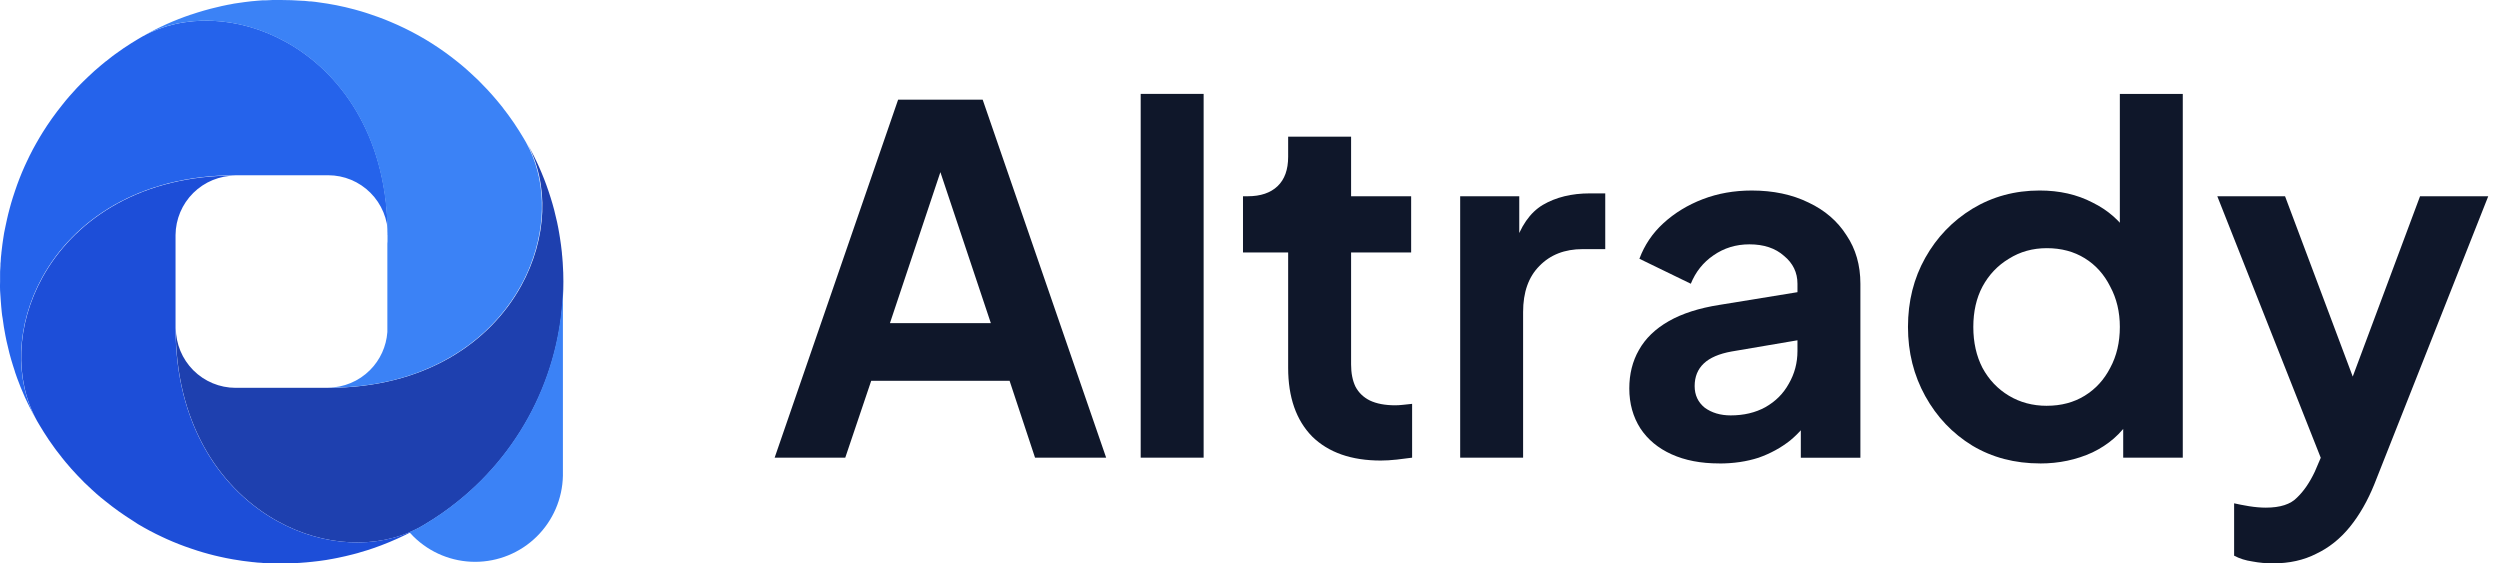
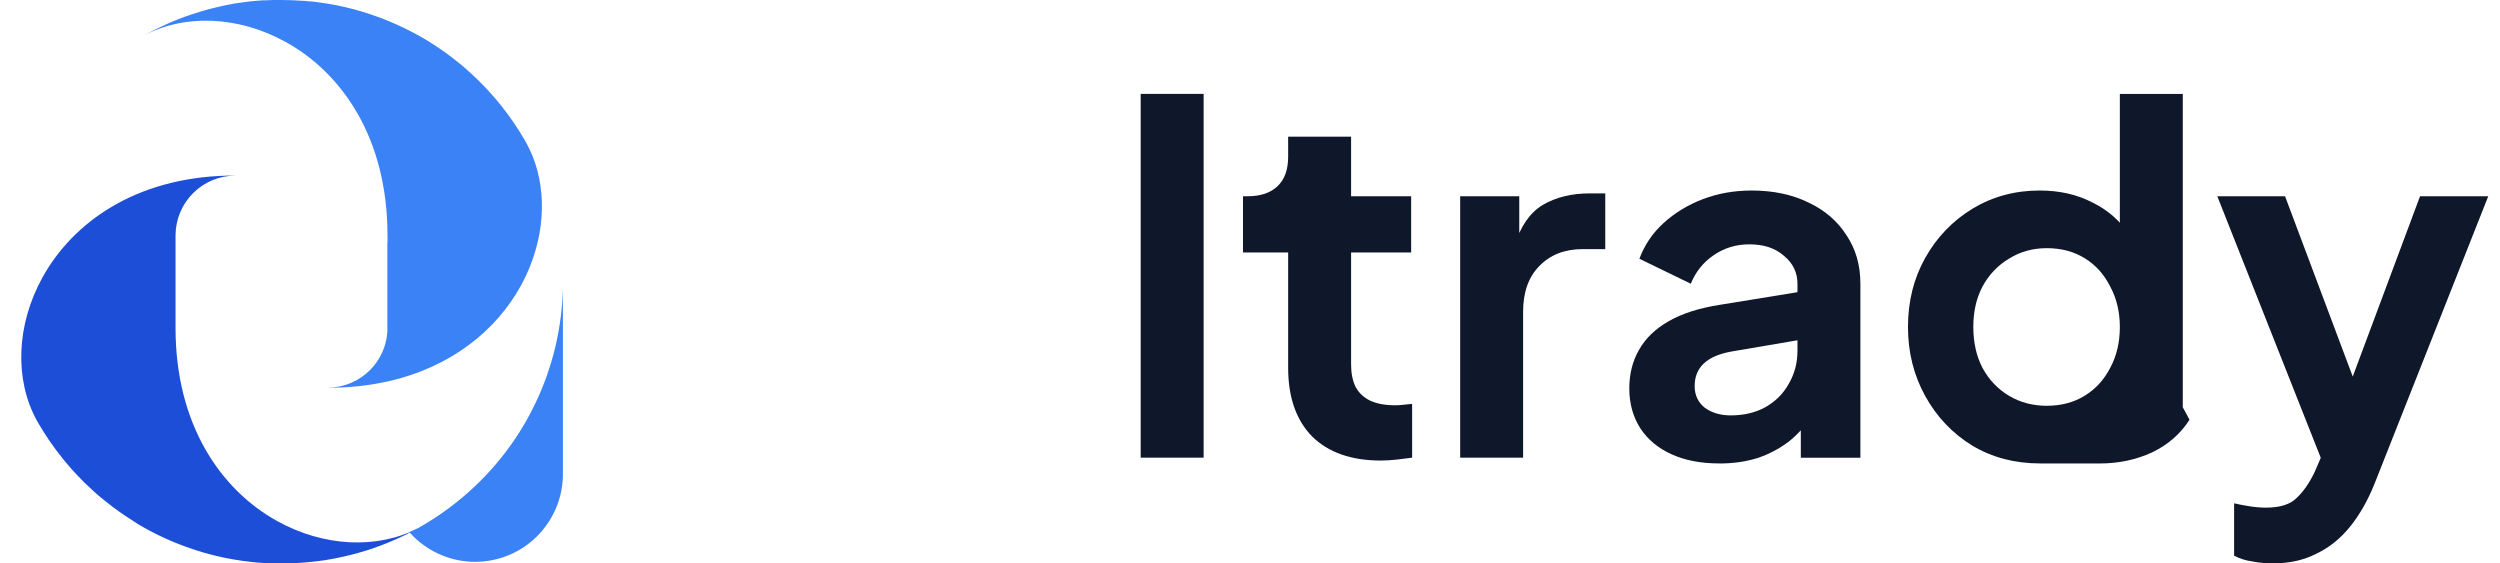
<svg xmlns="http://www.w3.org/2000/svg" fill="none" height="32" viewBox="0 0 142 32" width="142">
  <g fill="#0f172a">
    <path d="m129.108 32c-.4 0-.791-.036-1.173-.109-.382-.054-.728-.164-1.037-.328v-2.975c.237.055.519.109.846.164.346.055.664.082.955.082.819 0 1.41-.191 1.774-.573.382-.364.718-.855 1.01-1.474l.982-2.293-.055 3.002-6.467-16.349h3.848l4.529 12.064h-1.364l4.503-12.064h3.874l-6.467 16.349c-.382.946-.846 1.756-1.391 2.429-.546.673-1.183 1.183-1.911 1.528-.709.364-1.528.546-2.456.546z" />
-     <path d="m115.877 26.323c-1.437 0-2.719-.337-3.847-1.01-1.128-.691-2.02-1.629-2.674-2.811-.655-1.183-.983-2.493-.983-3.93 0-1.456.328-2.766.983-3.93.654-1.165 1.546-2.093 2.674-2.784 1.146-.692 2.419-1.037 3.82-1.037 1.128 0 2.128.227 3.002.682.891.437 1.591 1.055 2.101 1.856l-.546.737v-8.761h3.575v20.662h-3.384v-2.866l.382.71c-.509.801-1.219 1.419-2.128 1.856-.91.419-1.901.628-2.975.628zm.382-3.275c.819 0 1.538-.191 2.156-.573.619-.382 1.101-.91 1.446-1.583.364-.673.546-1.447.546-2.32 0-.855-.182-1.619-.546-2.293-.345-.692-.827-1.228-1.446-1.61-.618-.382-1.337-.573-2.156-.573-.8 0-1.519.2-2.155.601-.637.382-1.137.91-1.501 1.583-.346.655-.519 1.419-.519 2.293s.173 1.647.519 2.32c.364.673.864 1.201 1.501 1.583.636.382 1.355.573 2.155.573z" />
+     <path d="m115.877 26.323c-1.437 0-2.719-.337-3.847-1.01-1.128-.691-2.02-1.629-2.674-2.811-.655-1.183-.983-2.493-.983-3.93 0-1.456.328-2.766.983-3.93.654-1.165 1.546-2.093 2.674-2.784 1.146-.692 2.419-1.037 3.82-1.037 1.128 0 2.128.227 3.002.682.891.437 1.591 1.055 2.101 1.856l-.546.737v-8.761h3.575v20.662v-2.866l.382.71c-.509.801-1.219 1.419-2.128 1.856-.91.419-1.901.628-2.975.628zm.382-3.275c.819 0 1.538-.191 2.156-.573.619-.382 1.101-.91 1.446-1.583.364-.673.546-1.447.546-2.32 0-.855-.182-1.619-.546-2.293-.345-.692-.827-1.228-1.446-1.61-.618-.382-1.337-.573-2.156-.573-.8 0-1.519.2-2.155.601-.637.382-1.137.91-1.501 1.583-.346.655-.519 1.419-.519 2.293s.173 1.647.519 2.32c.364.673.864 1.201 1.501 1.583.636.382 1.355.573 2.155.573z" />
    <path d="m97.647 26.323c-1.037 0-1.937-.173-2.701-.519-.764-.346-1.355-.837-1.774-1.474-.418-.655-.628-1.41-.628-2.265 0-.819.182-1.547.546-2.183.364-.655.928-1.201 1.692-1.638.764-.437 1.728-.746 2.893-.928l4.857-.791v2.729l-4.175.71c-.71.127-1.237.355-1.583.682-.346.328-.518.755-.518 1.283 0 .509.191.919.573 1.228.4.291.891.437 1.474.437.746 0 1.401-.155 1.965-.464.582-.328 1.027-.773 1.337-1.337.327-.564.491-1.183.491-1.856v-3.821c0-.637-.255-1.165-.764-1.583-.491-.437-1.146-.655-1.965-.655-.764 0-1.446.209-2.047.628-.582.4-1.01.937-1.282 1.61l-2.92-1.419c.291-.782.746-1.456 1.364-2.02.637-.582 1.383-1.037 2.238-1.365.855-.328 1.783-.491 2.783-.491 1.218 0 2.292.228 3.22.682.927.437 1.646 1.055 2.155 1.856.528.782.792 1.701.792 2.757v9.881h-3.384v-2.538l.764-.054c-.382.637-.837 1.174-1.364 1.61-.528.418-1.128.746-1.801.983-.673.218-1.419.328-2.238.328z" />
    <path d="m82.938 25.995v-14.848h3.356v3.303l-.273-.491c.346-1.11.882-1.883 1.61-2.32.746-.437 1.637-.655 2.674-.655h.873v3.166h-1.282c-1.019 0-1.837.318-2.456.955-.619.619-.928 1.492-.928 2.62v8.27z" />
    <path d="m78.433 26.159c-1.674 0-2.974-.455-3.902-1.365-.91-.928-1.364-2.229-1.364-3.903v-6.551h-2.565v-3.193h.273c.728 0 1.292-.191 1.692-.573.4-.382.6-.937.6-1.665v-1.146h3.575v3.385h3.411v3.193h-3.411v6.36c0 .491.082.91.246 1.256.182.346.455.61.819.791.382.182.864.273 1.446.273.127 0 .273-.009.437-.027.182-.018.355-.036.518-.055v3.057c-.255.036-.546.073-.873.109-.328.036-.628.054-.9.054z" />
    <path d="m64.791 25.995v-20.662h3.575v20.662z" />
-     <path d="m44 25.995 7.013-20.334h4.803l7.013 20.334h-4.039l-1.446-4.367h-7.859l-1.474 4.367zm6.549-7.643h5.73l-3.384-10.126h1.037z" />
  </g>
-   <path d="m32 15.993c.002 2.405-.538 4.779-1.58 6.945-1.042 2.167-2.559 4.07-4.439 5.567-.572.46-1.175.879-1.806 1.255l-.232.138c-.146.084-.293.163-.443.243.079-.039.159-.083.238-.132-2.326 1.201-5.356 1.046-7.979-.408-3.103-1.719-5.643-5.254-5.772-10.519 0-.146 0-.295 0-.448.002.9.36 1.762.995 2.399.636.636 1.498.995 2.397.996h5.264c5.505 0 9.195-2.592 10.957-5.786 1.49-2.696 1.613-5.815.311-8.158.079.138.155.276.228.418.073.142.128.238.186.358.059.119.09.186.134.276l.142.305c.104.238.209.477.301.717.044.113.088.23.13.345.042.115.079.224.117.335l.023.067c.038.109.073.209.107.331.144.454.263.916.364 1.383.023.111.046.209.067.331s.035.186.05.28c.015.094.031.186.046.28.021.134.04.261.057.393.017.132.029.232.042.349.005.03.009.061.01.092 0 .075.015.153.021.232.013.115.021.228.027.345.015.192.023.383.029.573.006.19.008.328.008.496z" fill="#1e40af" />
  <path d="m23.732 30.01c-.08.047-.159.091-.238.132-.15.08-.299.157-.451.232-.303.146-.612.289-.928.418-.155.065-.314.13-.474.188-.161.059-.288.107-.435.157-.113.04-.234.082-.351.117-.117.036-.253.08-.382.113-.048.018-.098.034-.148.046-.092.025-.186.052-.276.073l-.282.069c-.044.015-.088.026-.134.033-.128.031-.257.061-.385.084s-.209.048-.328.065c-.119.017-.265.05-.399.071-.134.021-.274.042-.418.059l-.364.042c-.121.015-.238.025-.359.035l-.378.029c-.167.011-.334.017-.504.023s-.337 0-.504 0-.295 0-.439 0l-.28-.013c-.059.003-.118.003-.178 0-.082 0-.165 0-.244-.015-.153 0-.305-.023-.454-.038h-.021c-.159-.015-.314-.034-.47-.057-.098-.013-.209-.023-.295-.042-.128-.017-.253-.038-.376-.059l-.399-.075c-.13-.027-.255-.052-.38-.082l-.27-.063-.318-.082c-.209-.057-.418-.115-.627-.182-.13-.038-.259-.084-.385-.128-.471-.157-.933-.338-1.386-.542-.088-.038-.171-.079-.261-.121-.236-.109-.47-.226-.706-.351-.111-.059-.222-.121-.33-.182-.109-.061-.222-.128-.33-.19l-.316-.207c-.534-.334-1.047-.7-1.536-1.096-.088-.071-.178-.14-.261-.209-.084-.069-.161-.136-.245-.209-.084-.073-.176-.155-.263-.238-.29-.261-.568-.533-.836-.822-.115-.117-.224-.236-.332-.36-.109-.123-.222-.255-.33-.385-.073-.088-.146-.176-.219-.268-.003-.007-.006-.013-.01-.019-.05-.059-.1-.123-.148-.188-.084-.107-.167-.209-.247-.324-.111-.151-.209-.305-.328-.464-.082-.126-.167-.253-.249-.383-.011-.014-.021-.028-.029-.044-.079-.128-.159-.258-.238-.389-.052-.086-.102-.172-.153-.259-1.302-2.349-1.179-5.468.311-8.158 1.718-3.106 5.25-5.648 10.51-5.777h.447c-.897-.001-1.758.353-2.395.984-.637.632-.999 1.49-1.007 2.388v5.286c0 5.51 2.589 9.204 5.781 10.967 2.625 1.454 5.655 1.609 7.981.408z" fill="#1d4ed8" />
-   <path d="m22.036 13.349c-.002-.9-.36-1.762-.995-2.399s-1.498-.995-2.397-.996h-5.281c-5.505 0-9.195 2.592-10.957 5.786-1.49 2.696-1.613 5.815-.311 8.158-.079-.138-.155-.276-.228-.418-.073-.142-.127-.238-.186-.358-.059-.119-.09-.186-.134-.276l-.142-.305c-.155-.349-.301-.703-.431-1.063-.04-.113-.079-.224-.117-.335l-.015-.057c-.038-.109-.073-.209-.107-.331-.144-.454-.263-.916-.364-1.383-.023-.111-.046-.209-.067-.331-.063-.318-.111-.627-.153-.954-.025-.119-.038-.232-.05-.349-.013-.117-.023-.209-.031-.324-.008-.115-.021-.228-.027-.345-.015-.192-.023-.383-.038-.565-.015-.182 0-.337 0-.504 0-.167 0-.295 0-.439 0-.096 0-.192.01-.291 0-.059.004-.119.01-.178 0-.082 0-.165.015-.245 0-.153.023-.305.038-.454 0 0 0-.015 0-.021.015-.159.033-.314.056-.471.013-.098.027-.209.042-.295.017-.128.038-.253.059-.377.021-.123.059-.282.084-.408s.052-.255.082-.381l.063-.27c.027-.107.052-.209.082-.318.056-.209.115-.418.182-.628.038-.13.084-.259.127-.385.157-.471.338-.934.541-1.387.038-.088.079-.172.121-.261.109-.236.226-.471.351-.707.059-.111.121-.222.182-.33s.127-.222.19-.33c.063-.109.13-.209.196-.322.334-.534.7-1.047 1.095-1.537.071-.088.14-.178.209-.261.069-.084.136-.161.209-.245.073-.084.155-.176.238-.264.117-.136.242-.268.372-.397l.19-.19c.084-.084.171-.169.259-.249.117-.115.236-.224.359-.333s.255-.222.385-.33c.088-.073.176-.146.268-.22l.019-.01c.059-.05.123-.1.188-.149.107-.084.209-.167.324-.247.15-.111.305-.209.464-.328.125-.082.253-.167.382-.249.014-.011.028-.021.044-.029l.389-.238.265-.155c2.347-1.303 5.463-1.18 8.15.312 3.103 1.717 5.643 5.252 5.772 10.517.015.146.017.295.017.448z" fill="#2563eb" />
  <path clip-rule="evenodd" d="m22.011 13.349v.361c-.006.043-.009.087-.009.134v5.015c-.058.814-.407 1.583-.987 2.163-.636.636-1.497.995-2.397.996h.447c1.048-.026 2.026-.147 2.936-.35v.002c3.659-.817 6.202-2.939 7.574-5.427.215-.39.402-.788.56-1.192-0-0-.001-0-.001-0.0.936-2.39.864-4.964-.261-6.974-.05-.088-.1-.174-.152-.259-.079-.132-.159-.262-.238-.389-.188-.305-.397-.602-.606-.891-.064-.093-.131-.178-.199-.264v-0l-.048-.06c-.054-.077-.102-.144-.159-.209-.043-.054-.094-.115-.139-.17-.031-.037-.059-.072-.081-.098-.032-.039-.065-.078-.098-.116l-0-0-0-0c-.022-.025-.043-.05-.065-.076-.054-.065-.111-.132-.167-.192-.028-.03-.055-.061-.083-.091l-0-0c-.027-.03-.054-.061-.082-.091l-.044-.048c-.04-.044-.08-.087-.123-.13-.268-.289-.545-.561-.836-.822-.088-.084-.175-.161-.263-.238v-0l-.023-.023-.188-.159c-.064-.056-.118-.099-.181-.15v-0-0c-.034-.027-.07-.056-.113-.091-.123-.1-.257-.203-.372-.291-.115-.088-.228-.174-.345-.255-.965-.692-2.006-1.271-3.101-1.728-.111-.046-.197-.082-.32-.132-.073-.03-.148-.057-.222-.084v-0l-0-0c-.051-.019-.101-.037-.15-.056-.119-.046-.236-.086-.353-.123l-.19-.065-.194-.063c-.07-.024-.139-.044-.209-.064-.035-.01-.07-.02-.104-.03-.083-.025-.164-.047-.247-.07l-.066-.018c-.669-.18-1.35-.314-2.038-.402l-.163-.023-.249-.027h-.079c-.038-.004-.076-.008-.115-.012-.112-.013-.225-.025-.339-.025-.382-.027-.763-.042-1.149-.042h-.506c-.056.002-.112.005-.168.009-.078.005-.156.01-.233.01h-.171c-.117.006-.23.015-.345.027-.03.002-.059.006-.088.009-.049.006-.097.012-.144.012l-.092.01c-.117.013-.217.025-.349.042-.058.007-.115.016-.173.025-.073.011-.145.023-.22.031-.134.015-.263.04-.387.067-.057.008-.109.017-.165.029l-.347.073c-.136.029-.276.063-.418.1-.075.017-.153.036-.228.056-.244.064-.486.134-.727.209-.119.033-.222.069-.328.107-.02.004-.039.01-.059.017v0c-.111.038-.222.075-.334.117l-.345.13c-.24.092-.483.197-.717.301l-.226.107-.079.036-.276.134c-.07.034-.132.068-.201.104v0c-.048.025-.098.052-.157.082-.142.073-.28.149-.418.228 2.341-1.303 5.457-1.18 8.15.312 3.191 1.761 5.78 5.455 5.78 10.965zm9.962 2.93c-.039 2.307-.577 4.579-1.578 6.659-1.042 2.167-2.559 4.07-4.439 5.568-.572.46-1.175.879-1.806 1.255l-.232.138c-.092.053-.184.104-.278.154.024-.014.049-.029.073-.043-.151.078-.305.15-.462.217.079.089.161.175.246.259.932.914 2.185 1.426 3.49 1.426s2.558-.512 3.49-1.426c.932-.914 1.469-2.157 1.496-3.463zm-8.332 13.774c-.055.029-.11.059-.165.088.055-.027.11-.057.165-.088z" fill="#3b82f6" fill-rule="evenodd" />
</svg>